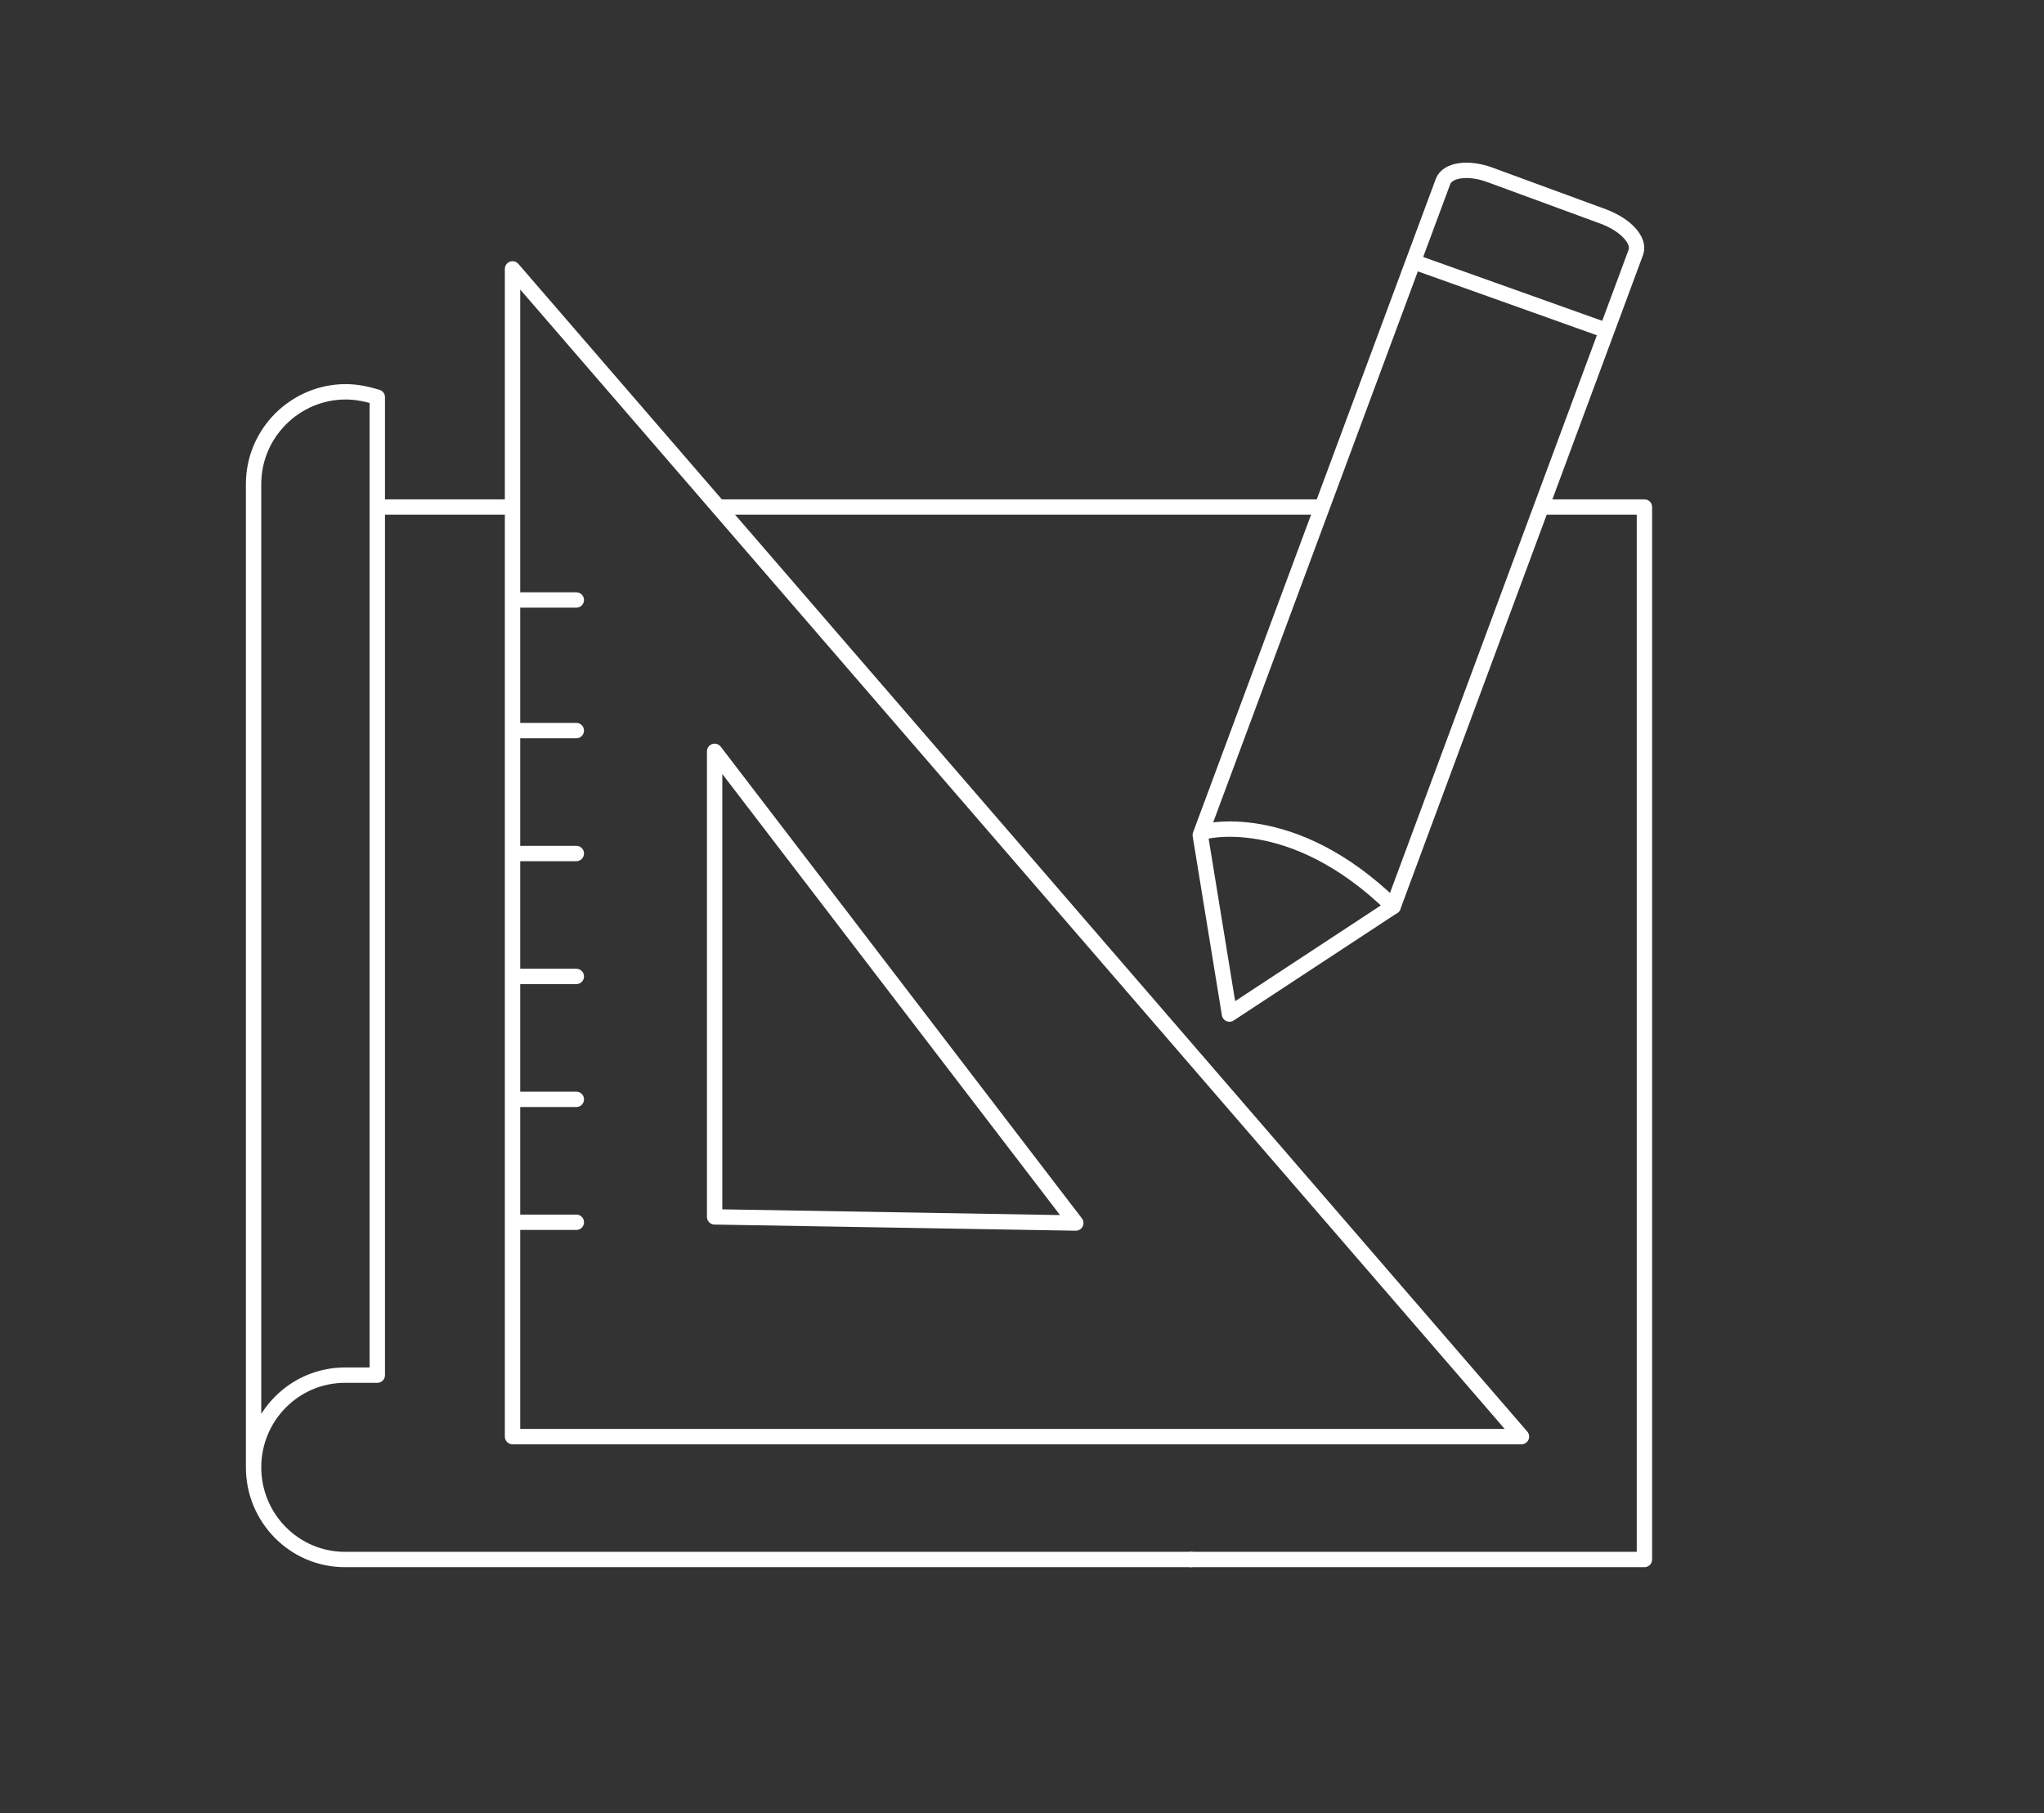
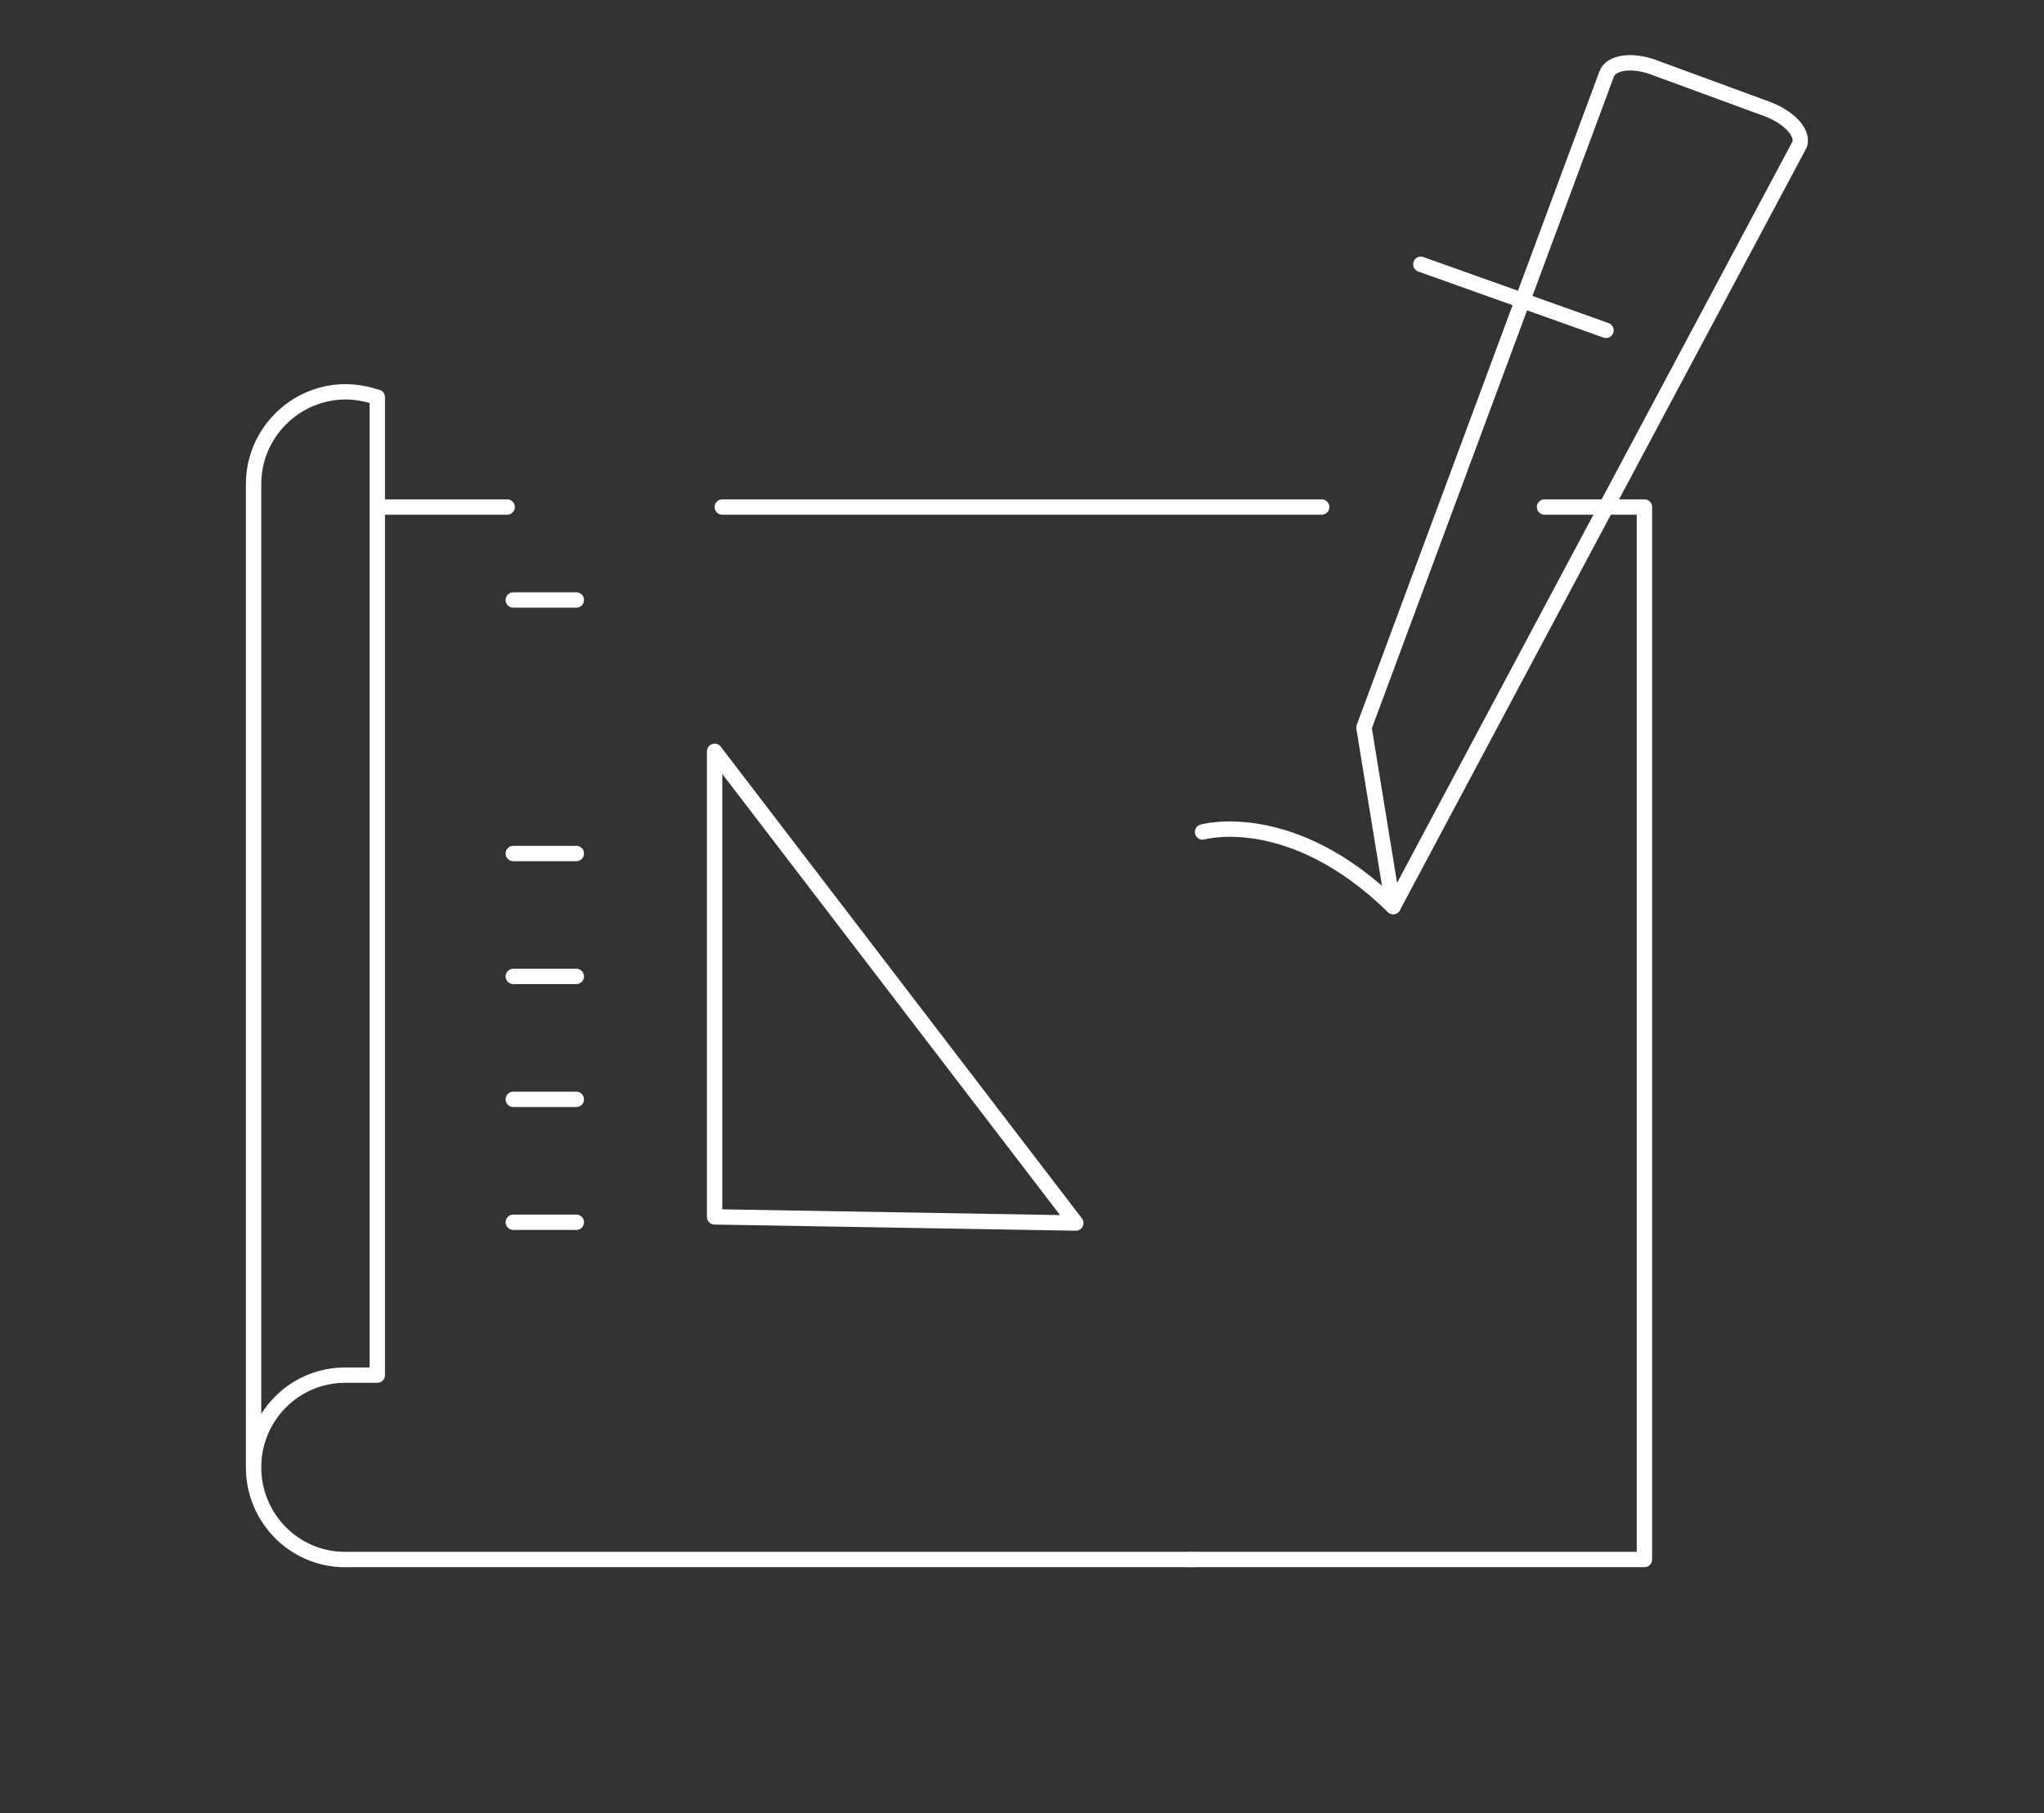
<svg xmlns="http://www.w3.org/2000/svg" x="0px" y="0px" viewBox="0 0 266 236" style="enable-background:new 0 0 266 236;" xml:space="preserve">
  <rect x="0" y="0" width="266" height="236" fill="#333333" stroke="none" />
  <style type="text/css"> .st0{display:none;} .st1{display:inline;} .st2{fill:none;stroke:#FFFFFF;stroke-width:2;stroke-linecap:round;stroke-linejoin:round;stroke-miterlimit:10;} </style>
  <g id="Слой_1" class="st0">
    <rect x="2" y="-1" class="st1" width="797" height="803" />
  </g>
  <g id="Слой_2">
    <polyline class="st2" points="201,66 214,66 214,203 155,203 " />
    <line class="st2" x1="94" y1="66" x2="172" y2="66" />
    <line class="st2" x1="50" y1="66" x2="66" y2="66" />
    <path class="st2" d="M155,203H44.9c-6.6,0-11.9-5.4-11.9-12v0c0-6.6,5.3-12,11.9-12h4.2V51.7C47.8,51.3,46.4,51,45,51h0 c-6.6,0-12,5.4-12,12v128" />
-     <path class="st2" d="M181.3,118L160,132l-3.8-23.3l31.6-85.1c0.6-1.5,3.3-1.9,6.2-0.8l14.7,5.4c2.9,1.1,4.7,3.1,4.2,4.6L181.3,118z " />
+     <path class="st2" d="M181.3,118l-3.8-23.3l31.6-85.1c0.6-1.5,3.3-1.9,6.2-0.8l14.7,5.4c2.9,1.1,4.7,3.1,4.2,4.6L181.3,118z " />
    <line class="st2" x1="184.9" y1="34.4" x2="209" y2="43" />
-     <polygon class="st2" points="66.7,35 66.7,187 198,187 " />
    <polygon class="st2" points="93,97.8 140,159.2 93,158.4 " />
    <path class="st2" d="M156.5,108.3c0,0,11.5-3.3,24.8,9.7" />
    <line class="st2" x1="66.8" y1="78.1" x2="75" y2="78.1" />
-     <line class="st2" x1="66.8" y1="95.1" x2="75" y2="95.1" />
    <line class="st2" x1="66.8" y1="111.1" x2="75" y2="111.1" />
    <line class="st2" x1="66.8" y1="127.1" x2="75" y2="127.1" />
    <line class="st2" x1="66.8" y1="143.1" x2="75" y2="143.1" />
    <line class="st2" x1="66.8" y1="159.1" x2="75" y2="159.1" />
  </g>
</svg>